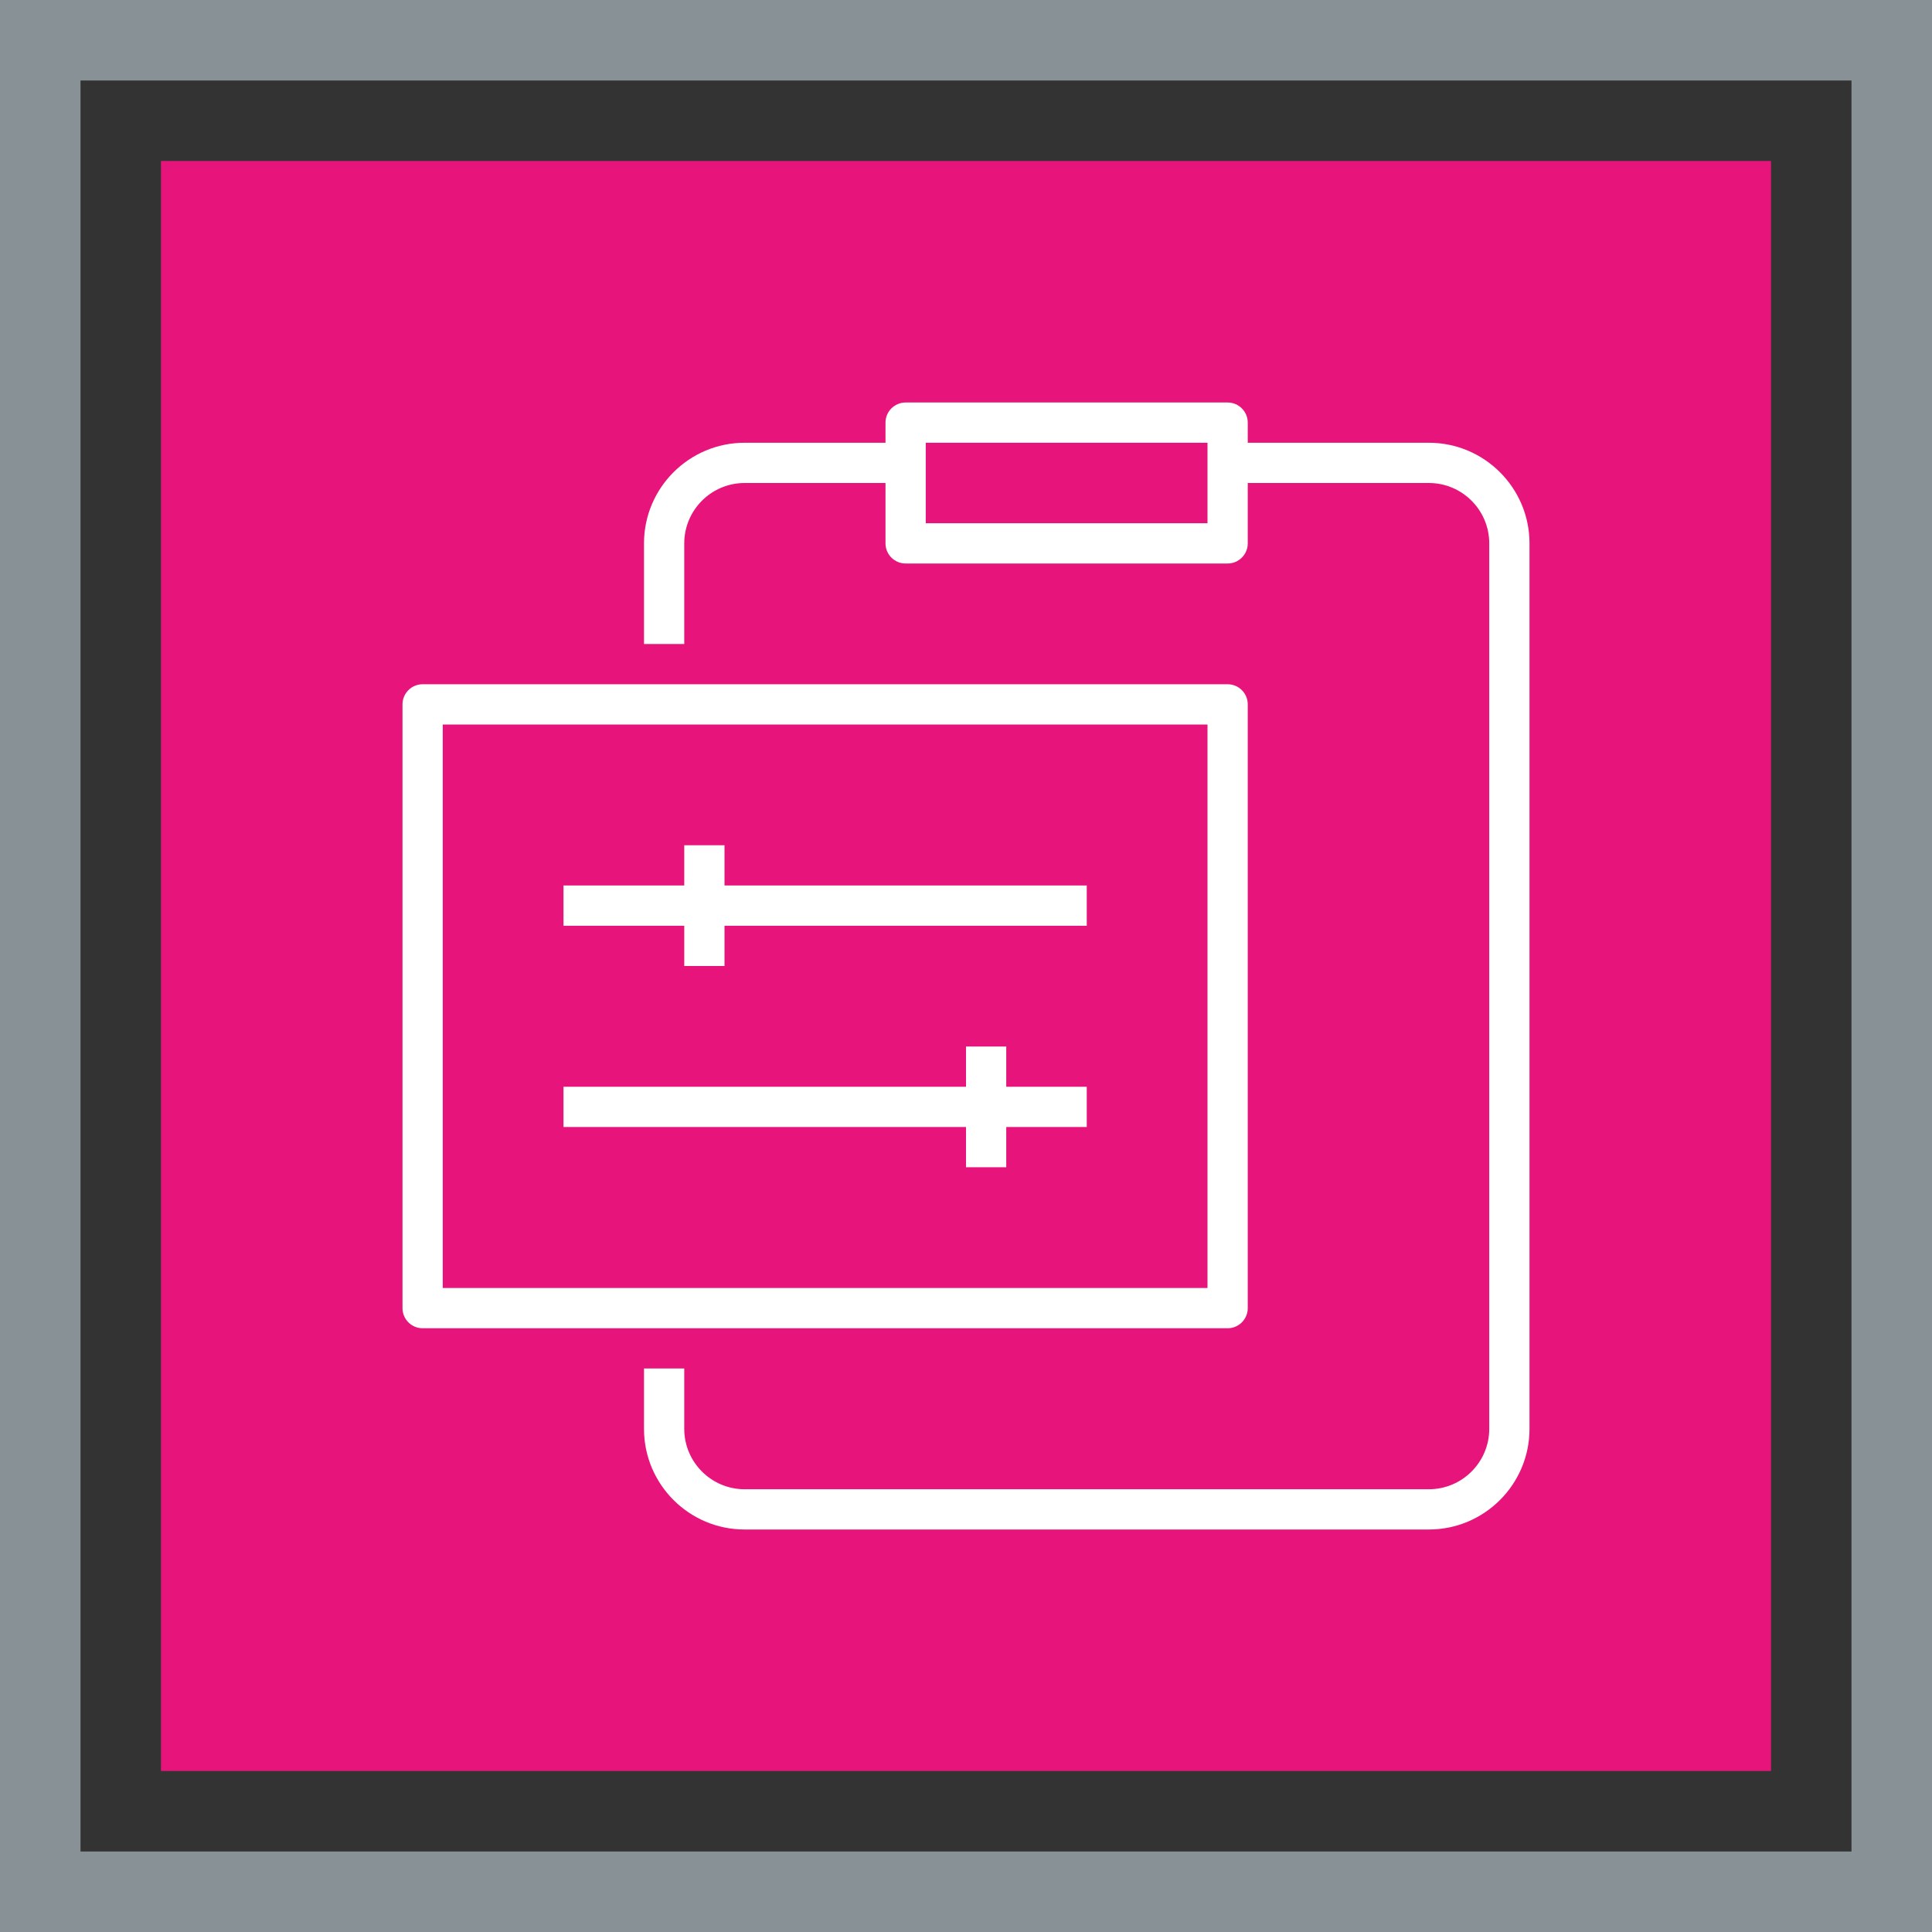
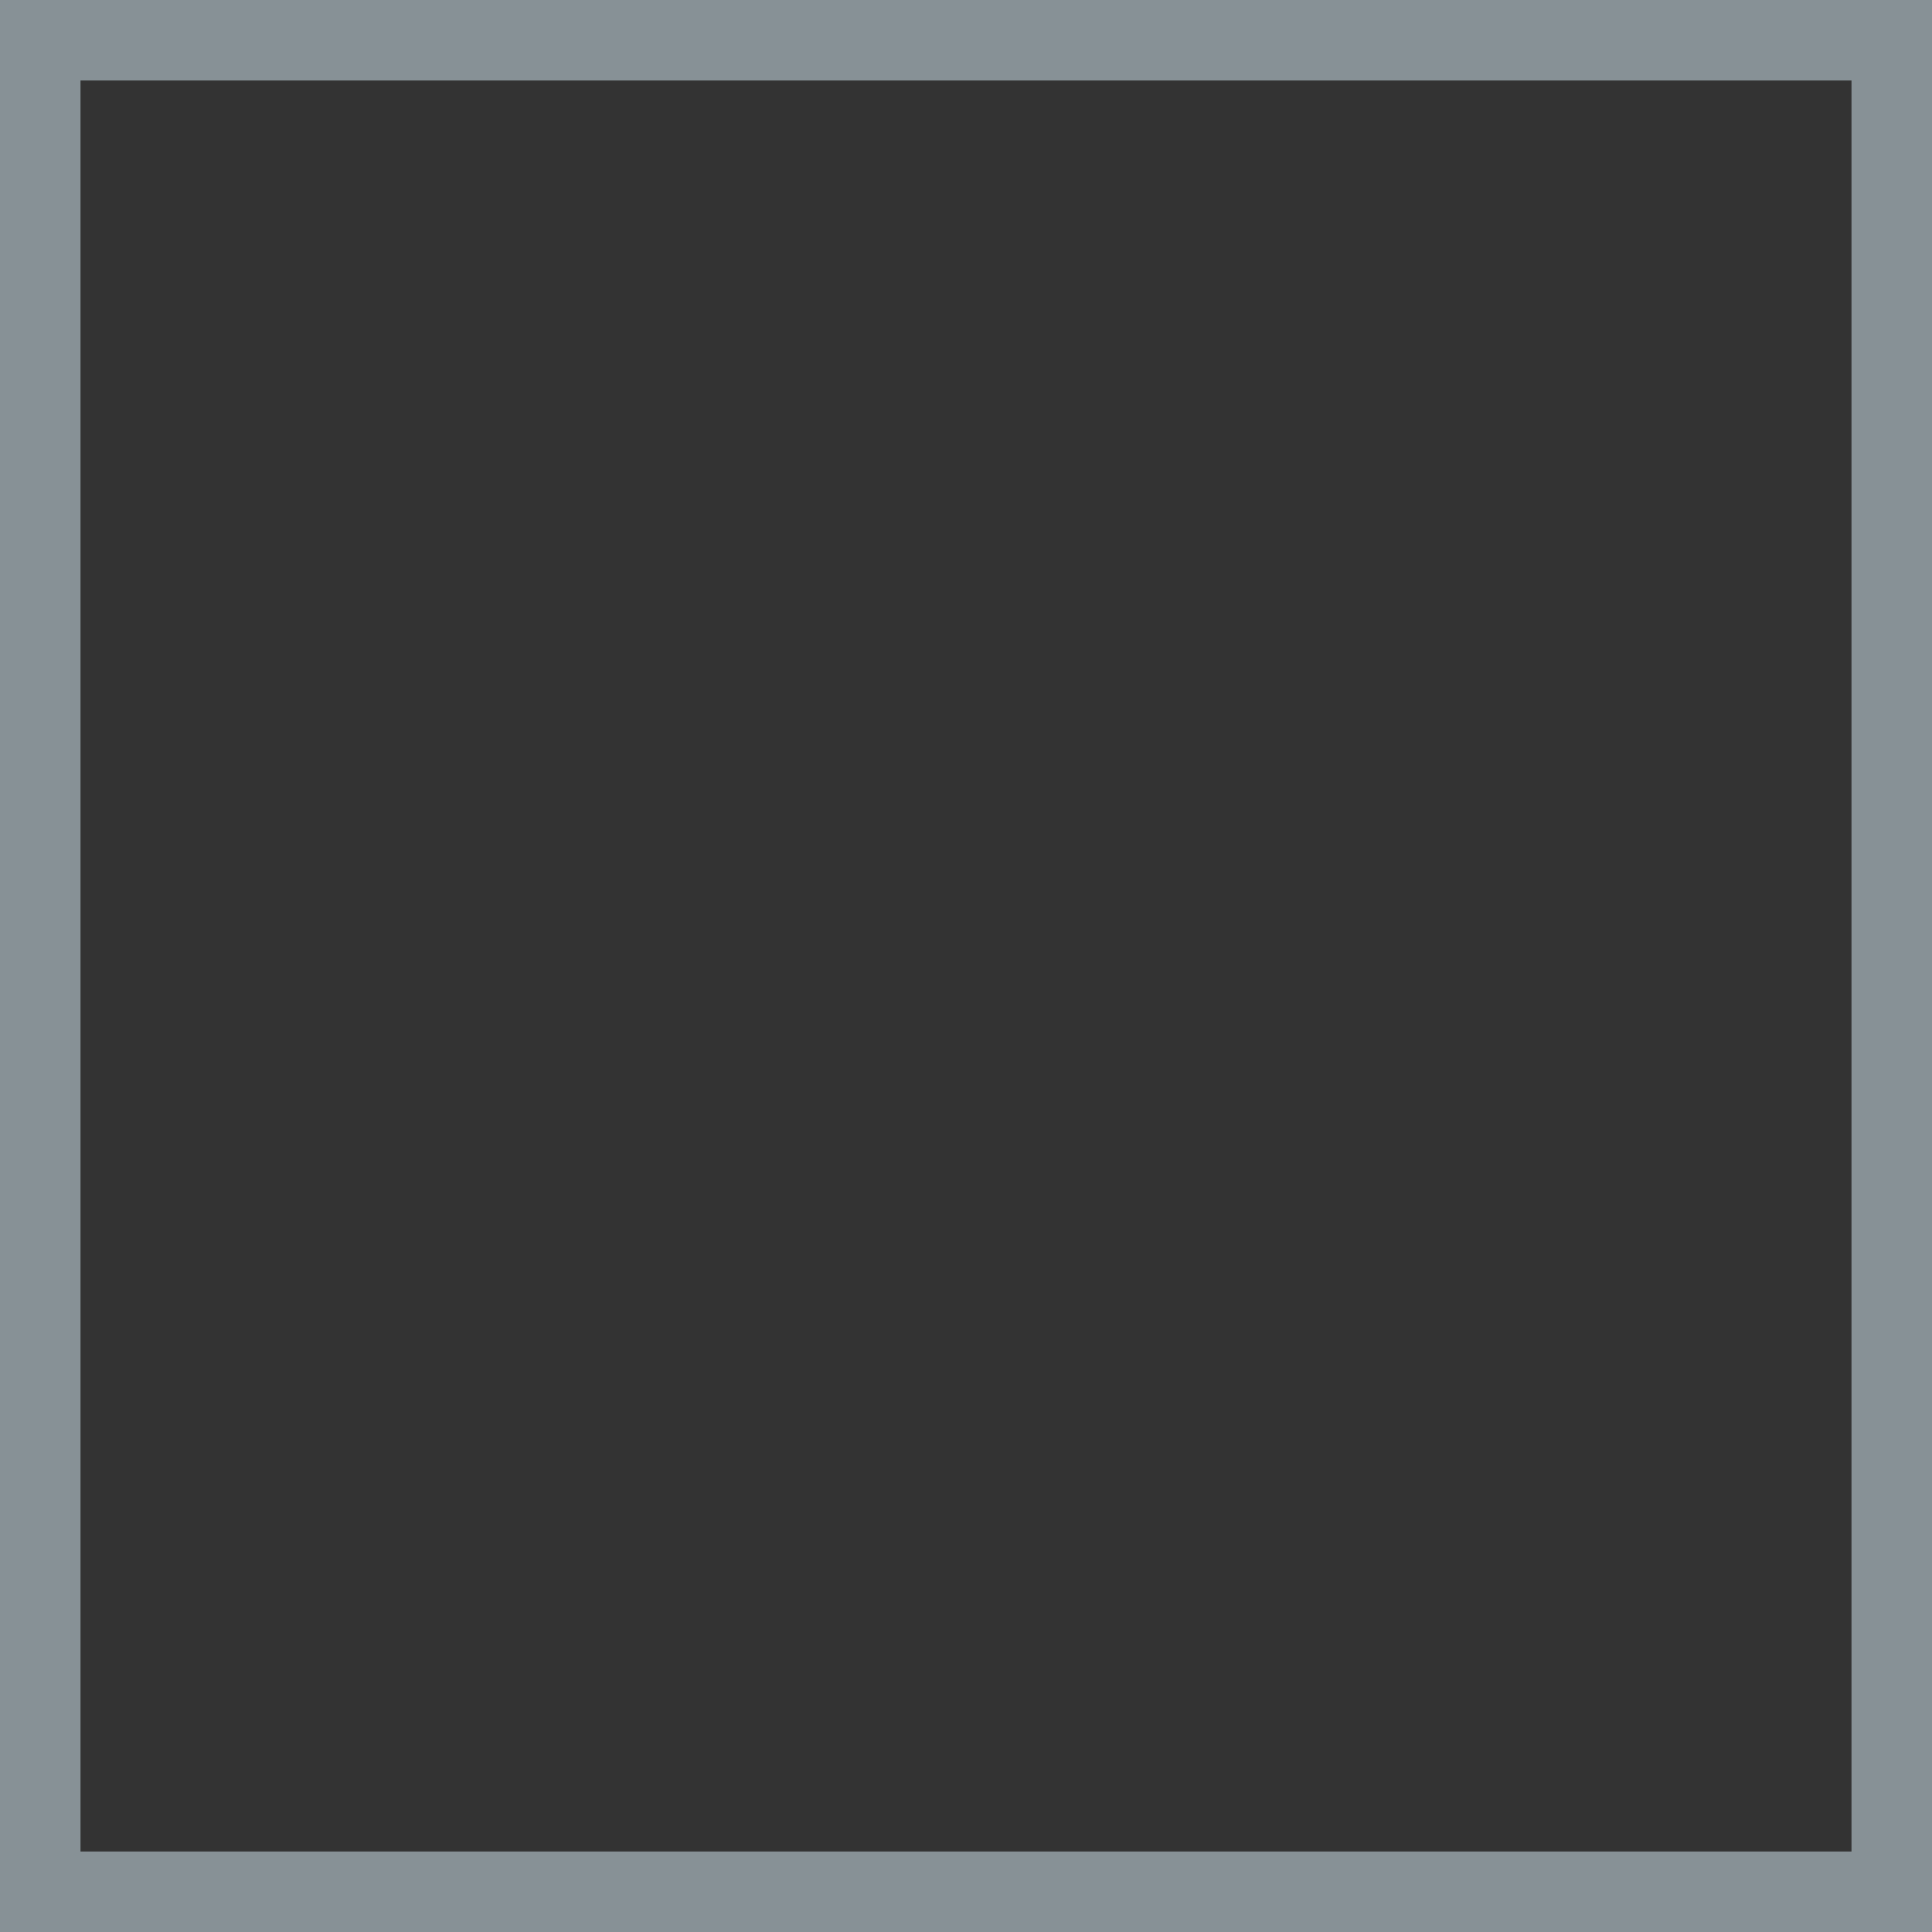
<svg xmlns="http://www.w3.org/2000/svg" width="48px" height="48px" viewBox="0 0 48 48" version="1.1">
  <rect x="0" y="0" width="48" height="48" fill="#333333" stroke="none" />
  <title>Icon-Architecture-Category/32/Management-Governance_32</title>
  <g id="Icon-Architecture-Category/32/Management-Governance_32" stroke="none" stroke-width="1" fill="none" fill-rule="evenodd">
-     <rect id="Rectangle" fill="#E7157B" x="4" y="4" width="40" height="40" />
    <rect id="#879196-Border-Copy-15" stroke="#879196" stroke-width="2" x="1" y="1" width="46" height="46" />
    <g id="Icon-Category/32/Management-Governance_32" transform="translate(10, 10)" fill="#FFFFFF">
-       <path d="M13,3 L20,3 L20,1 L13,1 L13,3 Z M25.5,1 L21,1 L21,0.5 C21,0.224 20.776,0 20.5,0 L12.5,0 C12.224,0 12,0.224 12,0.5 L12,1 L8.5,1 C7.121,1 6,2.122 6,3.5 L6,6 L7,6 L7,3.5 C7,2.673 7.673,2 8.5,2 L12,2 L12,3.5 C12,3.776 12.224,4 12.5,4 L20.5,4 C20.776,4 21,3.776 21,3.5 L21,2 L25.5,2 C26.327,2 27,2.673 27,3.5 L27,25.5 C27,26.327 26.327,27 25.5,27 L8.5,27 C7.673,27 7,26.327 7,25.5 L7,24 L6,24 L6,25.5 C6,26.878 7.121,28 8.5,28 L25.5,28 C26.879,28 28,26.878 28,25.5 L28,3.5 C28,2.122 26.879,1 25.5,1 L25.5,1 Z M14,18 L4,18 L4,17 L14,17 L14,16 L15,16 L15,17 L17,17 L17,18 L15,18 L15,19 L14,19 L14,18 Z M7,13 L4,13 L4,12 L7,12 L7,11 L8,11 L8,12 L17,12 L17,13 L8,13 L8,14 L7,14 L7,13 Z M1,22 L20,22 L20,8 L1,8 L1,22 Z M21,22.5 L21,7.5 C21,7.224 20.776,7 20.5,7 L0.5,7 C0.224,7 0,7.224 0,7.5 L0,22.5 C0,22.776 0.224,23 0.5,23 L20.5,23 C20.776,23 21,22.776 21,22.5 L21,22.5 Z" id="Management-Governance_Category-Icon_32_Squid" />
-     </g>
+       </g>
  </g>
</svg>